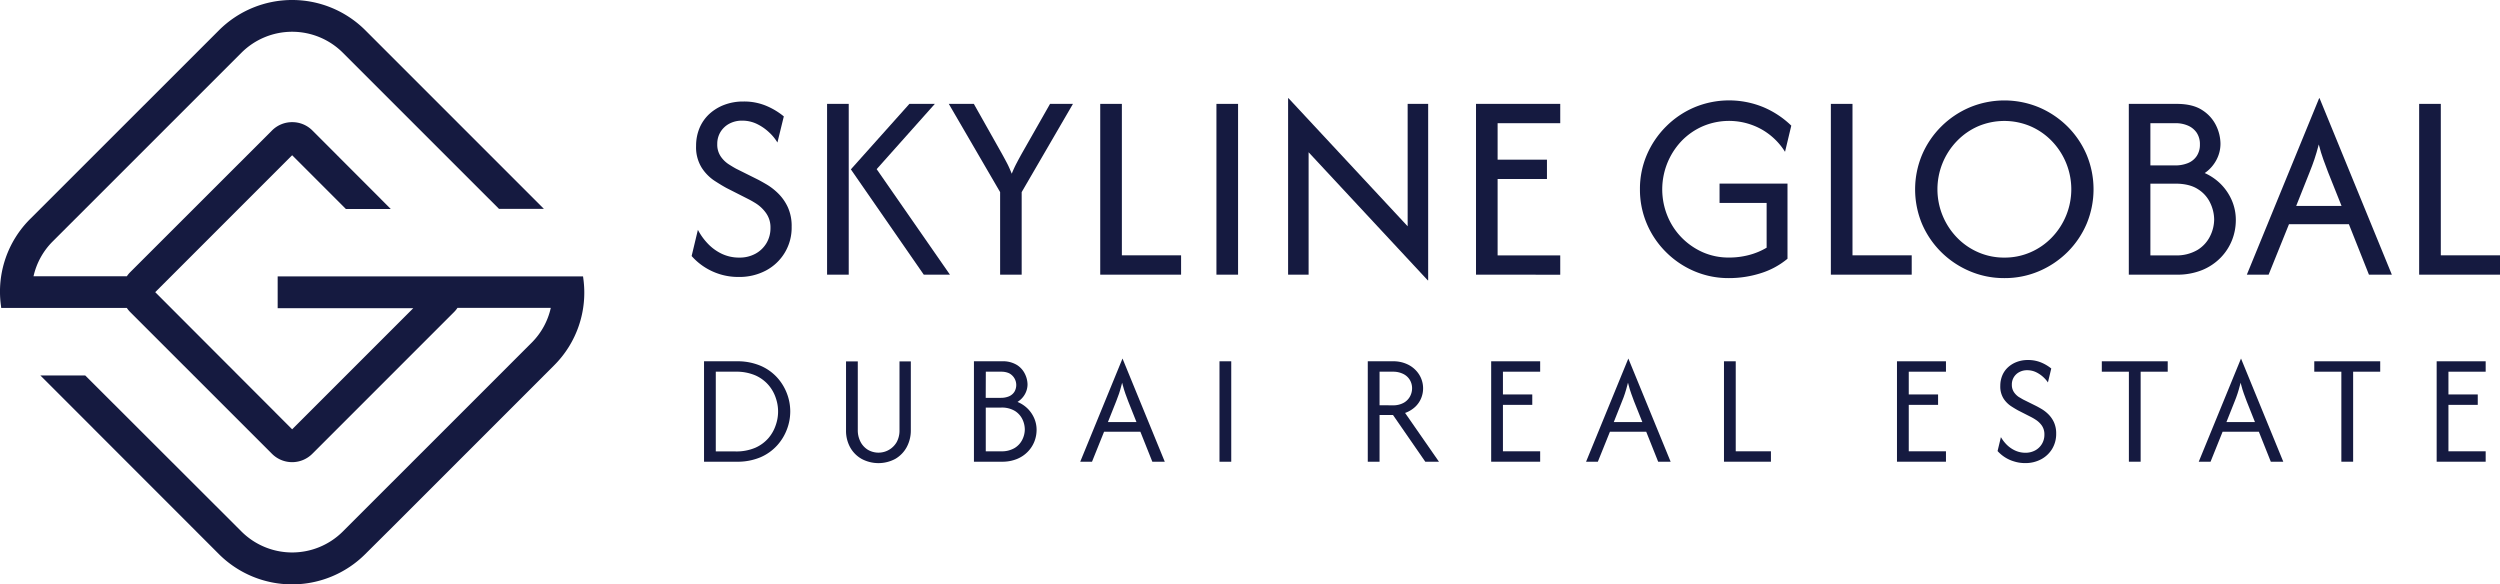
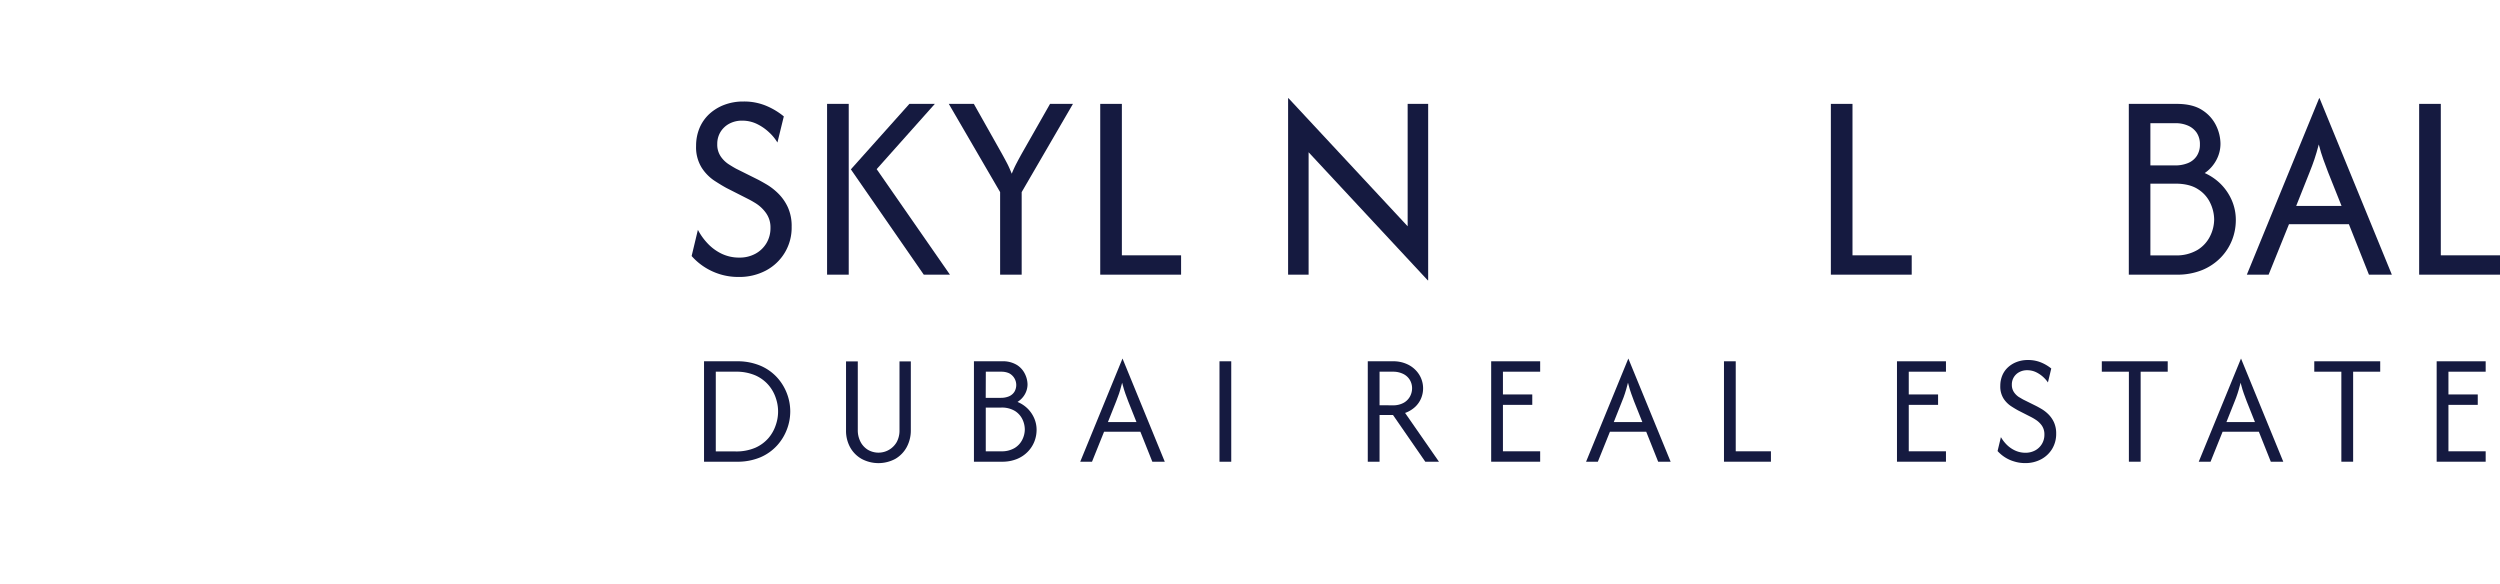
<svg xmlns="http://www.w3.org/2000/svg" viewBox="0 0 982.38 229.63">
  <defs>
    <style>.cls-1{fill:#151a40;}</style>
  </defs>
  <g id="Слой_2" data-name="Слой 2">
    <g id="Слой_1-2" data-name="Слой 1">
      <path class="cls-1" d="M290.2,108.83a24.2,24.2,0,0,1-7.45-1.12,24.55,24.55,0,0,1-6.27-3,24,24,0,0,1-4.7-4.11l2.46-10.29A23.77,23.77,0,0,0,278,95.59a18.7,18.7,0,0,0,5.48,4.07,15.79,15.79,0,0,0,7.05,1.56,12.85,12.85,0,0,0,6.34-1.53,11.35,11.35,0,0,0,4.33-4.17,11.47,11.47,0,0,0,1.56-5.93A9.63,9.63,0,0,0,301,83.7,14.38,14.38,0,0,0,297.14,80a38.67,38.67,0,0,0-3.43-1.94l-8.21-4.17q-1.94-1.05-4.81-2.91a17.44,17.44,0,0,1-5-5.15,15.18,15.18,0,0,1-2.16-8.5,18.09,18.09,0,0,1,1.34-7,16,16,0,0,1,3.84-5.52,18.25,18.25,0,0,1,5.89-3.61,20.72,20.72,0,0,1,7.5-1.31,22.42,22.42,0,0,1,9.47,1.9A27.52,27.52,0,0,1,308,45.74L305.49,56A17.89,17.89,0,0,0,302.21,52a19.1,19.1,0,0,0-4.77-3.29,13.13,13.13,0,0,0-5.75-1.3,10.47,10.47,0,0,0-5.18,1.23,9,9,0,0,0-3.43,3.28,8.89,8.89,0,0,0-1.23,4.66,8.27,8.27,0,0,0,1.38,4.92,11.2,11.2,0,0,0,3.13,3.06c1.17.75,2.13,1.32,2.87,1.72l8.36,4.17c1,.5,2.24,1.2,3.76,2.09a23.91,23.91,0,0,1,4.51,3.54,18.5,18.5,0,0,1,3.73,5.37,17.78,17.78,0,0,1,1.49,7.65,19,19,0,0,1-10.14,17.22A22.25,22.25,0,0,1,290.2,108.83Z" />
      <path class="cls-1" d="M325,107.93V40.82h8.51v67.11Zm38,0L334.35,66.55l23-25.73h10L344.49,66.47l28.79,41.46Z" />
      <path class="cls-1" d="M393,107.93V75.49L372.83,40.82h9.84l11,19.53c.7,1.25,1.35,2.48,2,3.7s1.25,2.62,1.9,4.21a43.6,43.6,0,0,1,1.94-4.21c.64-1.22,1.31-2.45,2-3.7l11.11-19.53h9L401.47,75.49v32.44Z" />
      <path class="cls-1" d="M432.34,107.93V40.82h8.5v59.51h23.27v7.6Z" />
-       <path class="cls-1" d="M478,107.93V40.82h8.5v67.11Z" />
      <path class="cls-1" d="M561.05,110.17,514.22,59.83v48.1h-8.06V38.58h.15l46.83,50.34V40.82h8.06v69.35Z" />
-       <path class="cls-1" d="M580,107.93V40.82H613.1v7.6H588.49V62.74h19.39v7.61H588.49v30H613.1v7.6Z" />
-       <path class="cls-1" d="M679.4,109.28a34.1,34.1,0,0,1-13.65-2.73A35.18,35.18,0,0,1,654.6,99a34.79,34.79,0,0,1-7.49-11.11,34.16,34.16,0,0,1-2.69-13.54,33.82,33.82,0,0,1,2.72-13.53,35.54,35.54,0,0,1,7.54-11.11,35.14,35.14,0,0,1,11.14-7.53,35.4,35.4,0,0,1,27.07-.08,35.73,35.73,0,0,1,11,7.27l-2.46,10.29a25.83,25.83,0,0,0-9.21-8.83,26.33,26.33,0,0,0-23.08-1.23,26,26,0,0,0-8.35,5.78,27.61,27.61,0,0,0-5.63,29.3,26.36,26.36,0,0,0,5.55,8.58,26.81,26.81,0,0,0,8.32,5.82,25.05,25.05,0,0,0,10.33,2.12,30.26,30.26,0,0,0,7.94-1,26.84,26.84,0,0,0,6.9-2.87V79.74h-18.5v-7.6h26.7v29.53a30.65,30.65,0,0,1-10.55,5.7A41.11,41.11,0,0,1,679.4,109.28Z" />
      <path class="cls-1" d="M719.44,107.93V40.82h8.5v59.51h23.27v7.6Z" />
-       <path class="cls-1" d="M787.6,109.28A34.22,34.22,0,0,1,774,106.55a35.52,35.52,0,0,1-11.19-7.49A35.11,35.11,0,0,1,755.27,88a35.24,35.24,0,0,1,0-27.15,35.11,35.11,0,0,1,7.53-11.11A35.52,35.52,0,0,1,774,42.2a35.39,35.39,0,0,1,27.26,0,35.69,35.69,0,0,1,11.15,7.49,35.11,35.11,0,0,1,7.53,11.11,35.24,35.24,0,0,1,0,27.15,35.11,35.11,0,0,1-7.53,11.11,35.69,35.69,0,0,1-11.15,7.49A34.17,34.17,0,0,1,787.6,109.28Zm0-8.06a25.25,25.25,0,0,0,10.29-2.09,25.84,25.84,0,0,0,8.35-5.78,27.28,27.28,0,0,0,0-37.95,26,26,0,0,0-8.35-5.78,26.38,26.38,0,0,0-20.58,0A26,26,0,0,0,769,55.4a27.28,27.28,0,0,0,0,37.95,25.84,25.84,0,0,0,8.35,5.78A25.25,25.25,0,0,0,787.6,101.22Z" />
      <path class="cls-1" d="M836.52,107.93V40.82h18.79q6.42,0,10.18,2.53a14.85,14.85,0,0,1,5.41,6.15,16.67,16.67,0,0,1,1.64,6.83A13.49,13.49,0,0,1,870.86,63a14.32,14.32,0,0,1-4.51,5,21.13,21.13,0,0,1,6.38,4.4A20.74,20.74,0,0,1,877,78.74a19.3,19.3,0,0,1,1.57,7.79,21.31,21.31,0,0,1-1.49,7.83,20.86,20.86,0,0,1-4.44,6.86,21.64,21.64,0,0,1-7.27,4.89,25.86,25.86,0,0,1-10.07,1.82ZM845,65h9.62a13.2,13.2,0,0,0,5.18-.93,7.5,7.5,0,0,0,3.43-2.8,7.92,7.92,0,0,0,1.23-4.47,8.05,8.05,0,0,0-1.23-4.59,7.94,7.94,0,0,0-3.35-2.8,12,12,0,0,0-5-1H845Zm0,35.35h9.69a16.13,16.13,0,0,0,8.88-2.17,13.13,13.13,0,0,0,4.92-5.44,14.91,14.91,0,0,0,1.57-6.49,15.35,15.35,0,0,0-1.5-6.41,12.8,12.8,0,0,0-4.84-5.48q-3.36-2.2-9-2.2H845Z" />
      <path class="cls-1" d="M882.9,107.93l28.42-69.35h.15l28.41,69.35h-9L923,88.1H899.46l-8,19.83Zm19.39-27h17.83l-5.3-13.28q-1-2.53-1.86-5c-.6-1.64-1.2-3.61-1.79-5.89q-.9,3.42-1.72,5.85c-.55,1.62-1.17,3.29-1.86,5Z" />
      <path class="cls-1" d="M950.61,107.93V40.82h8.51v59.51h23.26v7.6Z" />
      <path class="cls-1" d="M305.4,148.37a18.91,18.91,0,0,0-6.56-4.65,23.08,23.08,0,0,0-9.33-1.75H276.65v39.46h12.86a23.08,23.08,0,0,0,9.33-1.75A18.91,18.91,0,0,0,305.4,175a19.66,19.66,0,0,0,3.86-6.38,19.65,19.65,0,0,0,0-13.9A19.76,19.76,0,0,0,305.4,148.37ZM304.85,167a15.17,15.17,0,0,1-2.85,5.11,14.75,14.75,0,0,1-5.17,3.82,18.9,18.9,0,0,1-7.85,1.46h-7.71V146.06H289a18.9,18.9,0,0,1,7.85,1.46,14.65,14.65,0,0,1,5.17,3.83,15,15,0,0,1,2.85,5.1,16.1,16.1,0,0,1,0,10.5Z" />
      <path class="cls-1" d="M338.59,180.33a14,14,0,0,0,13.2,0,11.91,11.91,0,0,0,4.48-4.59,13.79,13.79,0,0,0,1.64-6.79V142h-4.45V169.1a9.48,9.48,0,0,1-1.07,4.56,8.25,8.25,0,0,1-11.33,3.1,7.94,7.94,0,0,1-2.92-3.15,9.85,9.85,0,0,1-1.07-4.68V142h-4.62V169.1a13.48,13.48,0,0,0,1.63,6.7A11.76,11.76,0,0,0,338.59,180.33Z" />
      <path class="cls-1" d="M399.64,143.44a10.51,10.51,0,0,0-5.93-1.47h-11v39.46h11a15.12,15.12,0,0,0,5.9-1.07,12.46,12.46,0,0,0,4.25-2.85,12.09,12.09,0,0,0,2.6-4,12.62,12.62,0,0,0,.87-4.57,11.31,11.31,0,0,0-.92-4.55,12.16,12.16,0,0,0-2.5-3.73,12.35,12.35,0,0,0-3.73-2.57l-.34-.15.31-.22a8.39,8.39,0,0,0,2.62-2.87,7.91,7.91,0,0,0,1-3.87,9.71,9.71,0,0,0-1-4A8.59,8.59,0,0,0,399.64,143.44Zm-12.26,2.62h6.11a7.39,7.39,0,0,1,3,.59,5.21,5.21,0,0,1,2.08,7.37,4.76,4.76,0,0,1-2.13,1.74,8.12,8.12,0,0,1-3.17.57h-5.93Zm14.42,18.79a9.41,9.41,0,0,1,.9,3.9,9.19,9.19,0,0,1-.95,3.95,8,8,0,0,1-3,3.32,9.82,9.82,0,0,1-5.39,1.32h-6V160.16h6a9.94,9.94,0,0,1,5.48,1.34A8,8,0,0,1,401.8,164.85Z" />
      <path class="cls-1" d="M448.11,169.64l4.7,11.79h4.89l-16.61-40.55-16.61,40.55h4.63l4.74-11.79Zm-9.48-12c.41-1,.78-2,1.11-3s.66-2.11,1-3.47l.21-.79.2.79c.36,1.36.71,2.53,1.06,3.49s.73,2,1.11,3l3.26,8.19H435.36Z" />
      <rect class="cls-1" x="479.2" y="141.97" width="4.62" height="39.47" />
      <path class="cls-1" d="M547.45,163.17l12.62,18.26h5.37l-13.31-19.17.26-.09a11.56,11.56,0,0,0,3.65-2.24,9.8,9.8,0,0,0,2.34-3.3,10.2,10.2,0,0,0-.63-9.29,10.86,10.86,0,0,0-4.11-3.89,12.83,12.83,0,0,0-6.36-1.48h-9.81v39.46h4.63V163.08h5.29Zm-5.35-3.92V146.06h5.18a9,9,0,0,1,4,.82,6.22,6.22,0,0,1,2.66,2.32,6.33,6.33,0,0,1,.94,3.41,6.75,6.75,0,0,1-.8,3.14,6.31,6.31,0,0,1-2.48,2.52,8.41,8.41,0,0,1-4.29,1Z" />
      <polygon class="cls-1" points="605.21 146.06 605.21 141.97 585.96 141.97 585.96 181.43 605.21 181.43 605.21 177.34 590.58 177.34 590.58 159.09 602.11 159.09 602.11 155 590.58 155 590.58 146.06 605.21 146.06" />
      <path class="cls-1" d="M646.88,169.64l4.7,11.79h4.9l-16.62-40.55-16.61,40.55h4.63l4.75-11.79Zm-9.48-12c.42-1,.79-2,1.11-3s.66-2.11,1-3.47l.21-.79.21.79c.35,1.36.71,2.53,1.06,3.49s.72,2,1.1,3l3.27,8.19H634.14Z" />
      <polygon class="cls-1" points="677.44 141.97 677.44 181.43 695.89 181.43 695.89 177.34 682.06 177.34 682.06 141.97 677.44 141.97" />
      <polygon class="cls-1" points="764.67 146.06 764.67 141.97 745.42 141.97 745.42 181.43 764.67 181.43 764.67 177.34 750.05 177.34 750.05 159.09 761.57 159.09 761.57 155 750.05 155 750.05 146.06 764.67 146.06" />
      <path class="cls-1" d="M791.41,181.31a14.18,14.18,0,0,0,4.37.66,13,13,0,0,0,6.28-1.49,11.18,11.18,0,0,0,4.33-4.08,11.36,11.36,0,0,0,1.59-6,10.51,10.51,0,0,0-.87-4.45,10.9,10.9,0,0,0-2.17-3.13,13.73,13.73,0,0,0-2.64-2.07c-.9-.53-1.65-.95-2.23-1.24l-5-2.48c-.46-.24-1-.59-1.73-1a7,7,0,0,1-1.92-1.88,5.13,5.13,0,0,1-.86-3,5.42,5.42,0,0,1,2.88-4.91,6.37,6.37,0,0,1,3.18-.76,8,8,0,0,1,3.51.8,11.48,11.48,0,0,1,2.89,2,11.63,11.63,0,0,1,1.72,2l1.31-5.48a16.38,16.38,0,0,0-3.66-2.22,13.23,13.23,0,0,0-5.54-1.11,12,12,0,0,0-4.38.77,10.56,10.56,0,0,0-3.43,2.1,9.08,9.08,0,0,0-2.24,3.21,10.67,10.67,0,0,0-.78,4.08,8.87,8.87,0,0,0,1.25,4.94,10.25,10.25,0,0,0,2.93,3c1.12.73,2.08,1.3,2.85,1.72l4.87,2.48a18.6,18.6,0,0,1,2,1.16,8.69,8.69,0,0,1,2.37,2.22,6,6,0,0,1,1.06,3.63,6.92,6.92,0,0,1-3.61,6.2,7.92,7.92,0,0,1-3.88.93,9.6,9.6,0,0,1-4.28-1,11.48,11.48,0,0,1-3.32-2.46,14.46,14.46,0,0,1-2-2.68l-1.31,5.47a14.22,14.22,0,0,0,2.68,2.31A14,14,0,0,0,791.41,181.31Z" />
      <polygon class="cls-1" points="851.81 141.97 825.91 141.97 825.91 146.06 836.55 146.06 836.55 181.43 841.17 181.43 841.17 146.06 851.81 146.06 851.81 141.97" />
      <path class="cls-1" d="M887.62,169.64l4.7,11.79h4.9l-16.61-40.55L864,181.43h4.64l4.74-11.79Zm-9.47-12c.41-1,.78-2,1.1-3s.66-2.11,1-3.47l.2-.79.21.79c.35,1.36.71,2.53,1.06,3.49s.72,2,1.11,3l3.26,8.19H874.88Z" />
      <polygon class="cls-1" points="935.31 141.97 909.4 141.97 909.4 146.06 920.04 146.06 920.04 181.43 924.67 181.43 924.67 146.06 935.31 146.06 935.31 141.97" />
      <polygon class="cls-1" points="976.75 146.06 976.75 141.97 957.49 141.97 957.49 181.43 976.75 181.43 976.75 177.34 962.12 177.34 962.12 159.09 973.64 159.09 973.64 155 962.12 155 962.12 146.06 976.75 146.06" />
-       <path class="cls-1" d="M154.32,207l63.37-63.38a40.34,40.34,0,0,0,11.55-34l-.13-1h-120v12.48H162.4l-47.6,47.6L61,114.81,114.8,61l21.11,21.12h17.64L122.72,51.24A11.14,11.14,0,0,0,114.8,48h0a11.13,11.13,0,0,0-7.92,3.28L51.23,106.89a10.77,10.77,0,0,0-1.39,1.68H13.17a28,28,0,0,1,7.54-13.7L94.86,20.74a28.2,28.2,0,0,1,39.88,0l61.35,61.34h17.64L143.57,11.91a40.7,40.7,0,0,0-57.54,0L11.9,86a40.3,40.3,0,0,0-11.54,34l.12,1H49.84a10.58,10.58,0,0,0,1.39,1.69l55.64,55.63a11.2,11.2,0,0,0,15.85,0l55.64-55.64a10.65,10.65,0,0,0,1.4-1.69h36.67a27.85,27.85,0,0,1-7.55,13.71l-74.14,74.13a28.2,28.2,0,0,1-39.88,0L33.49,147.54H15.86L86,217.72a40.7,40.7,0,0,0,57.54,0L154.32,207" />
    </g>
  </g>
</svg>